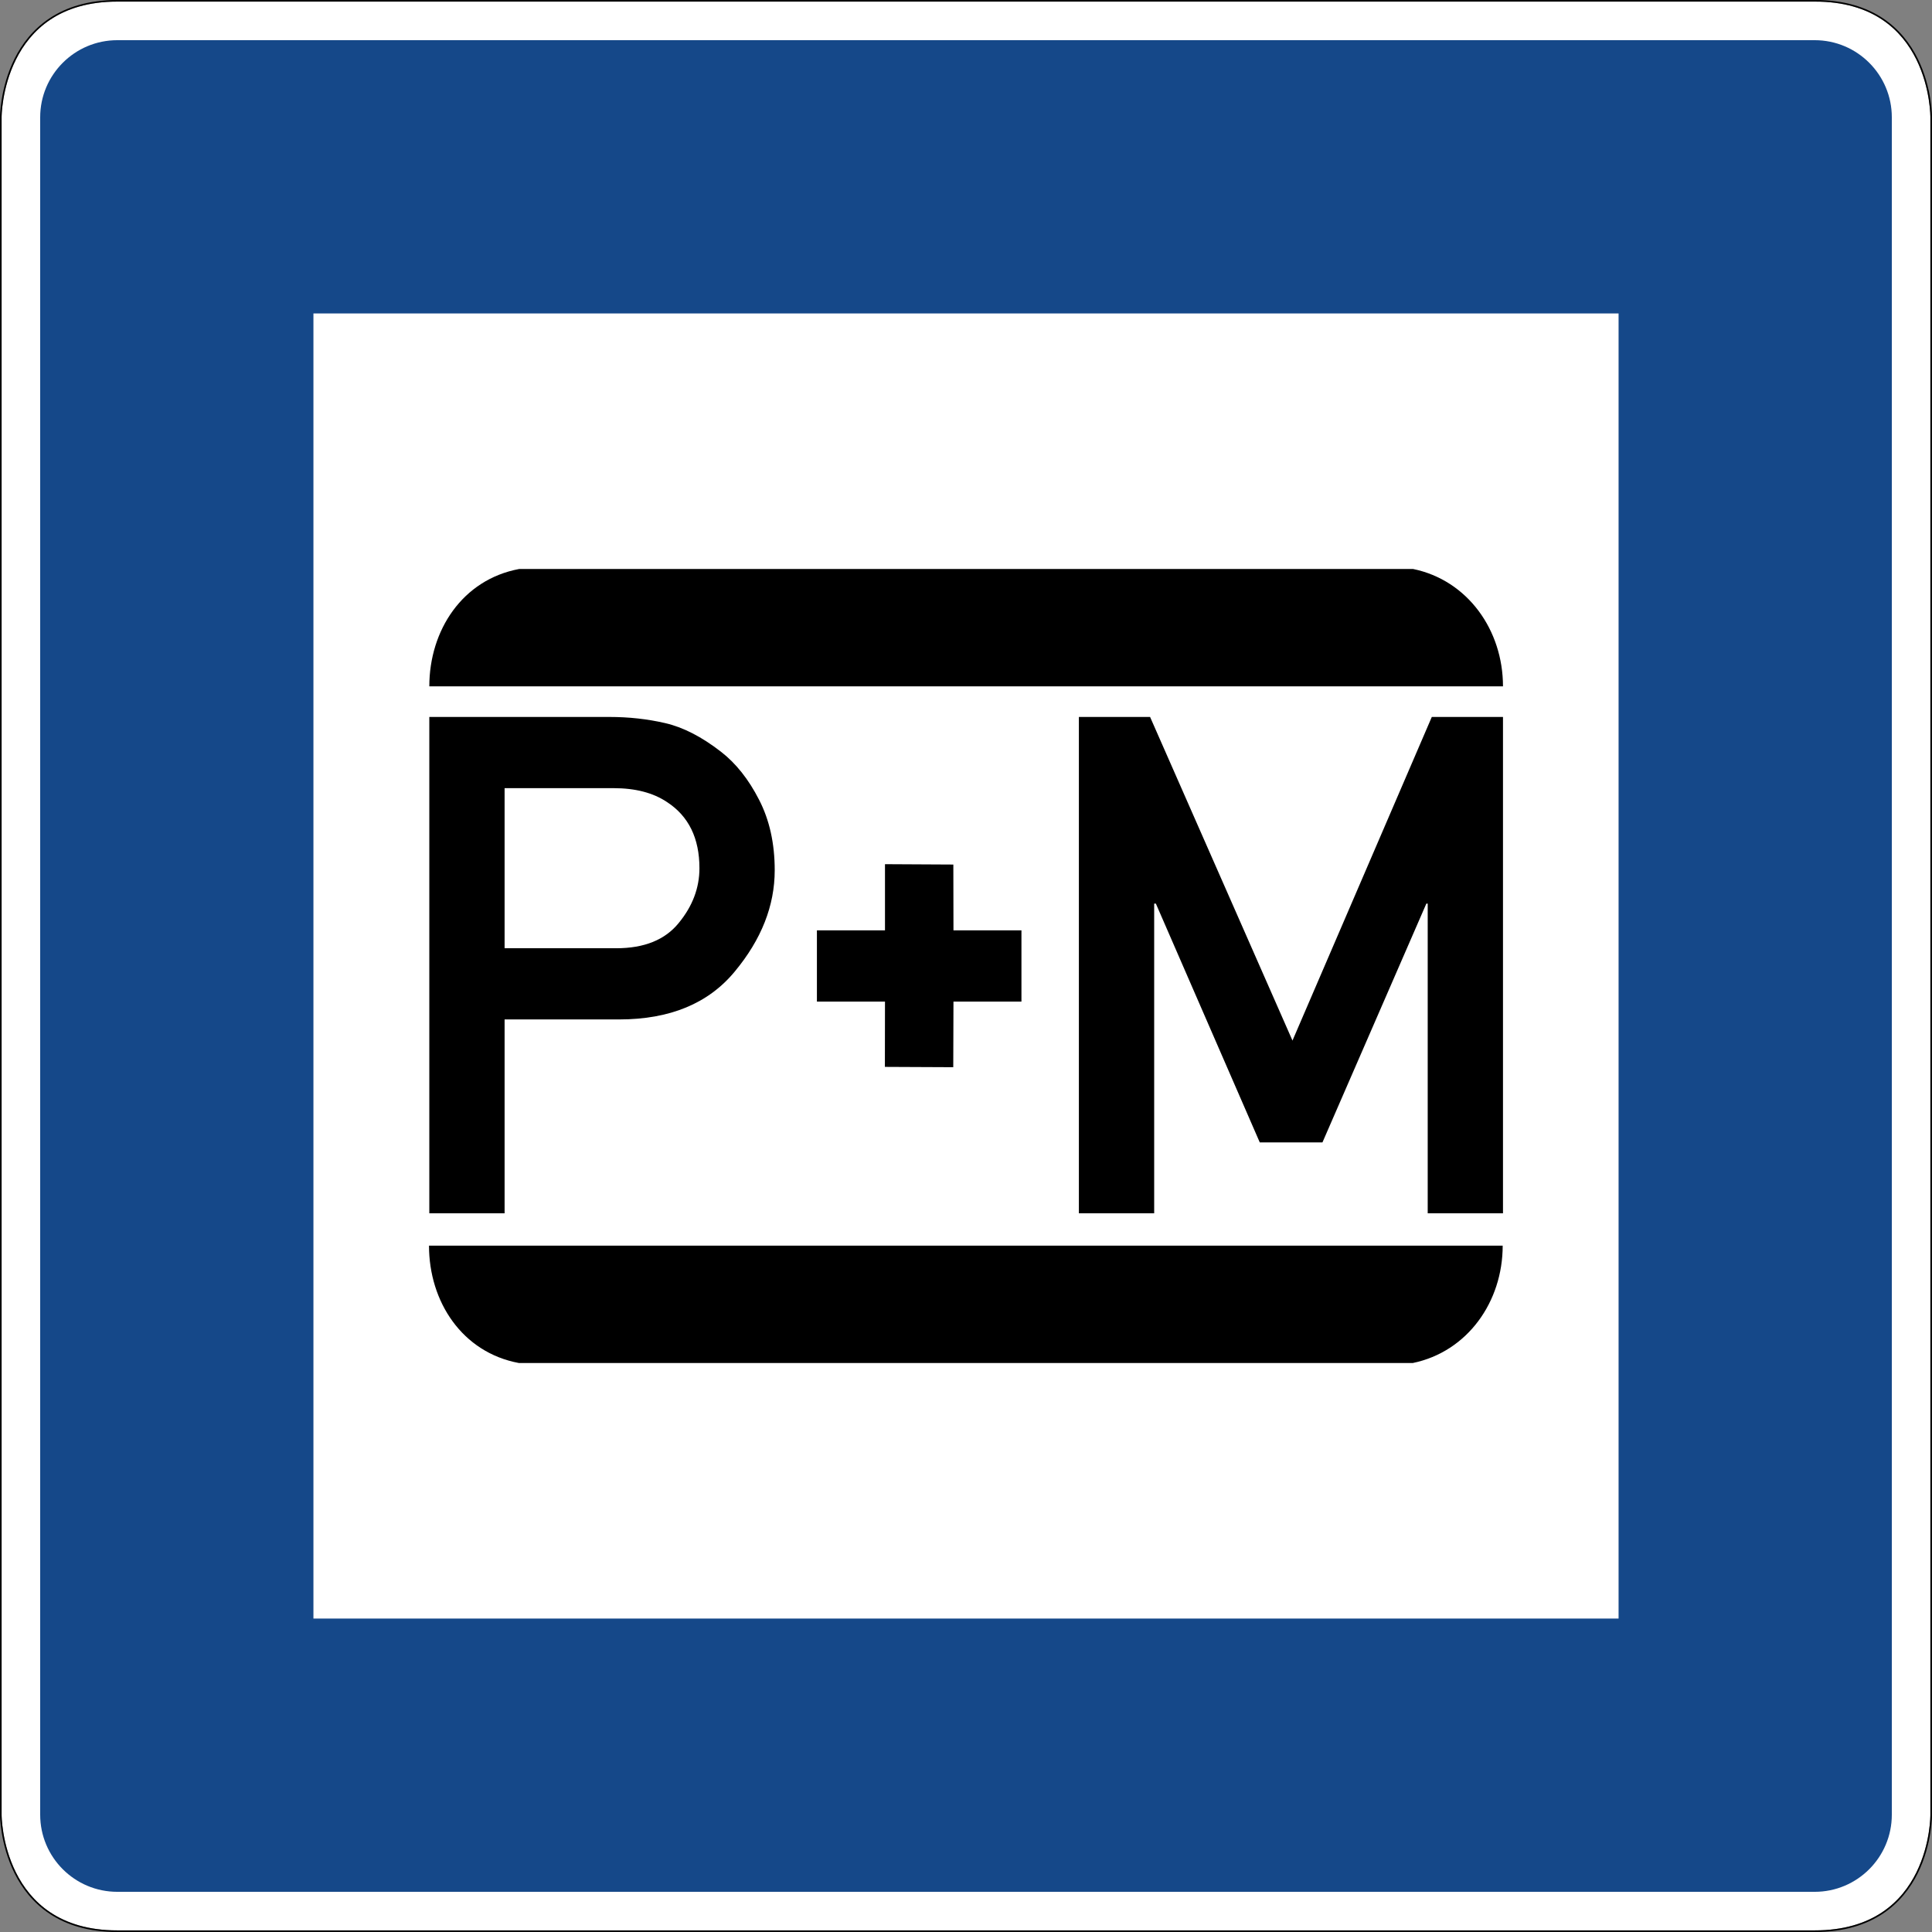
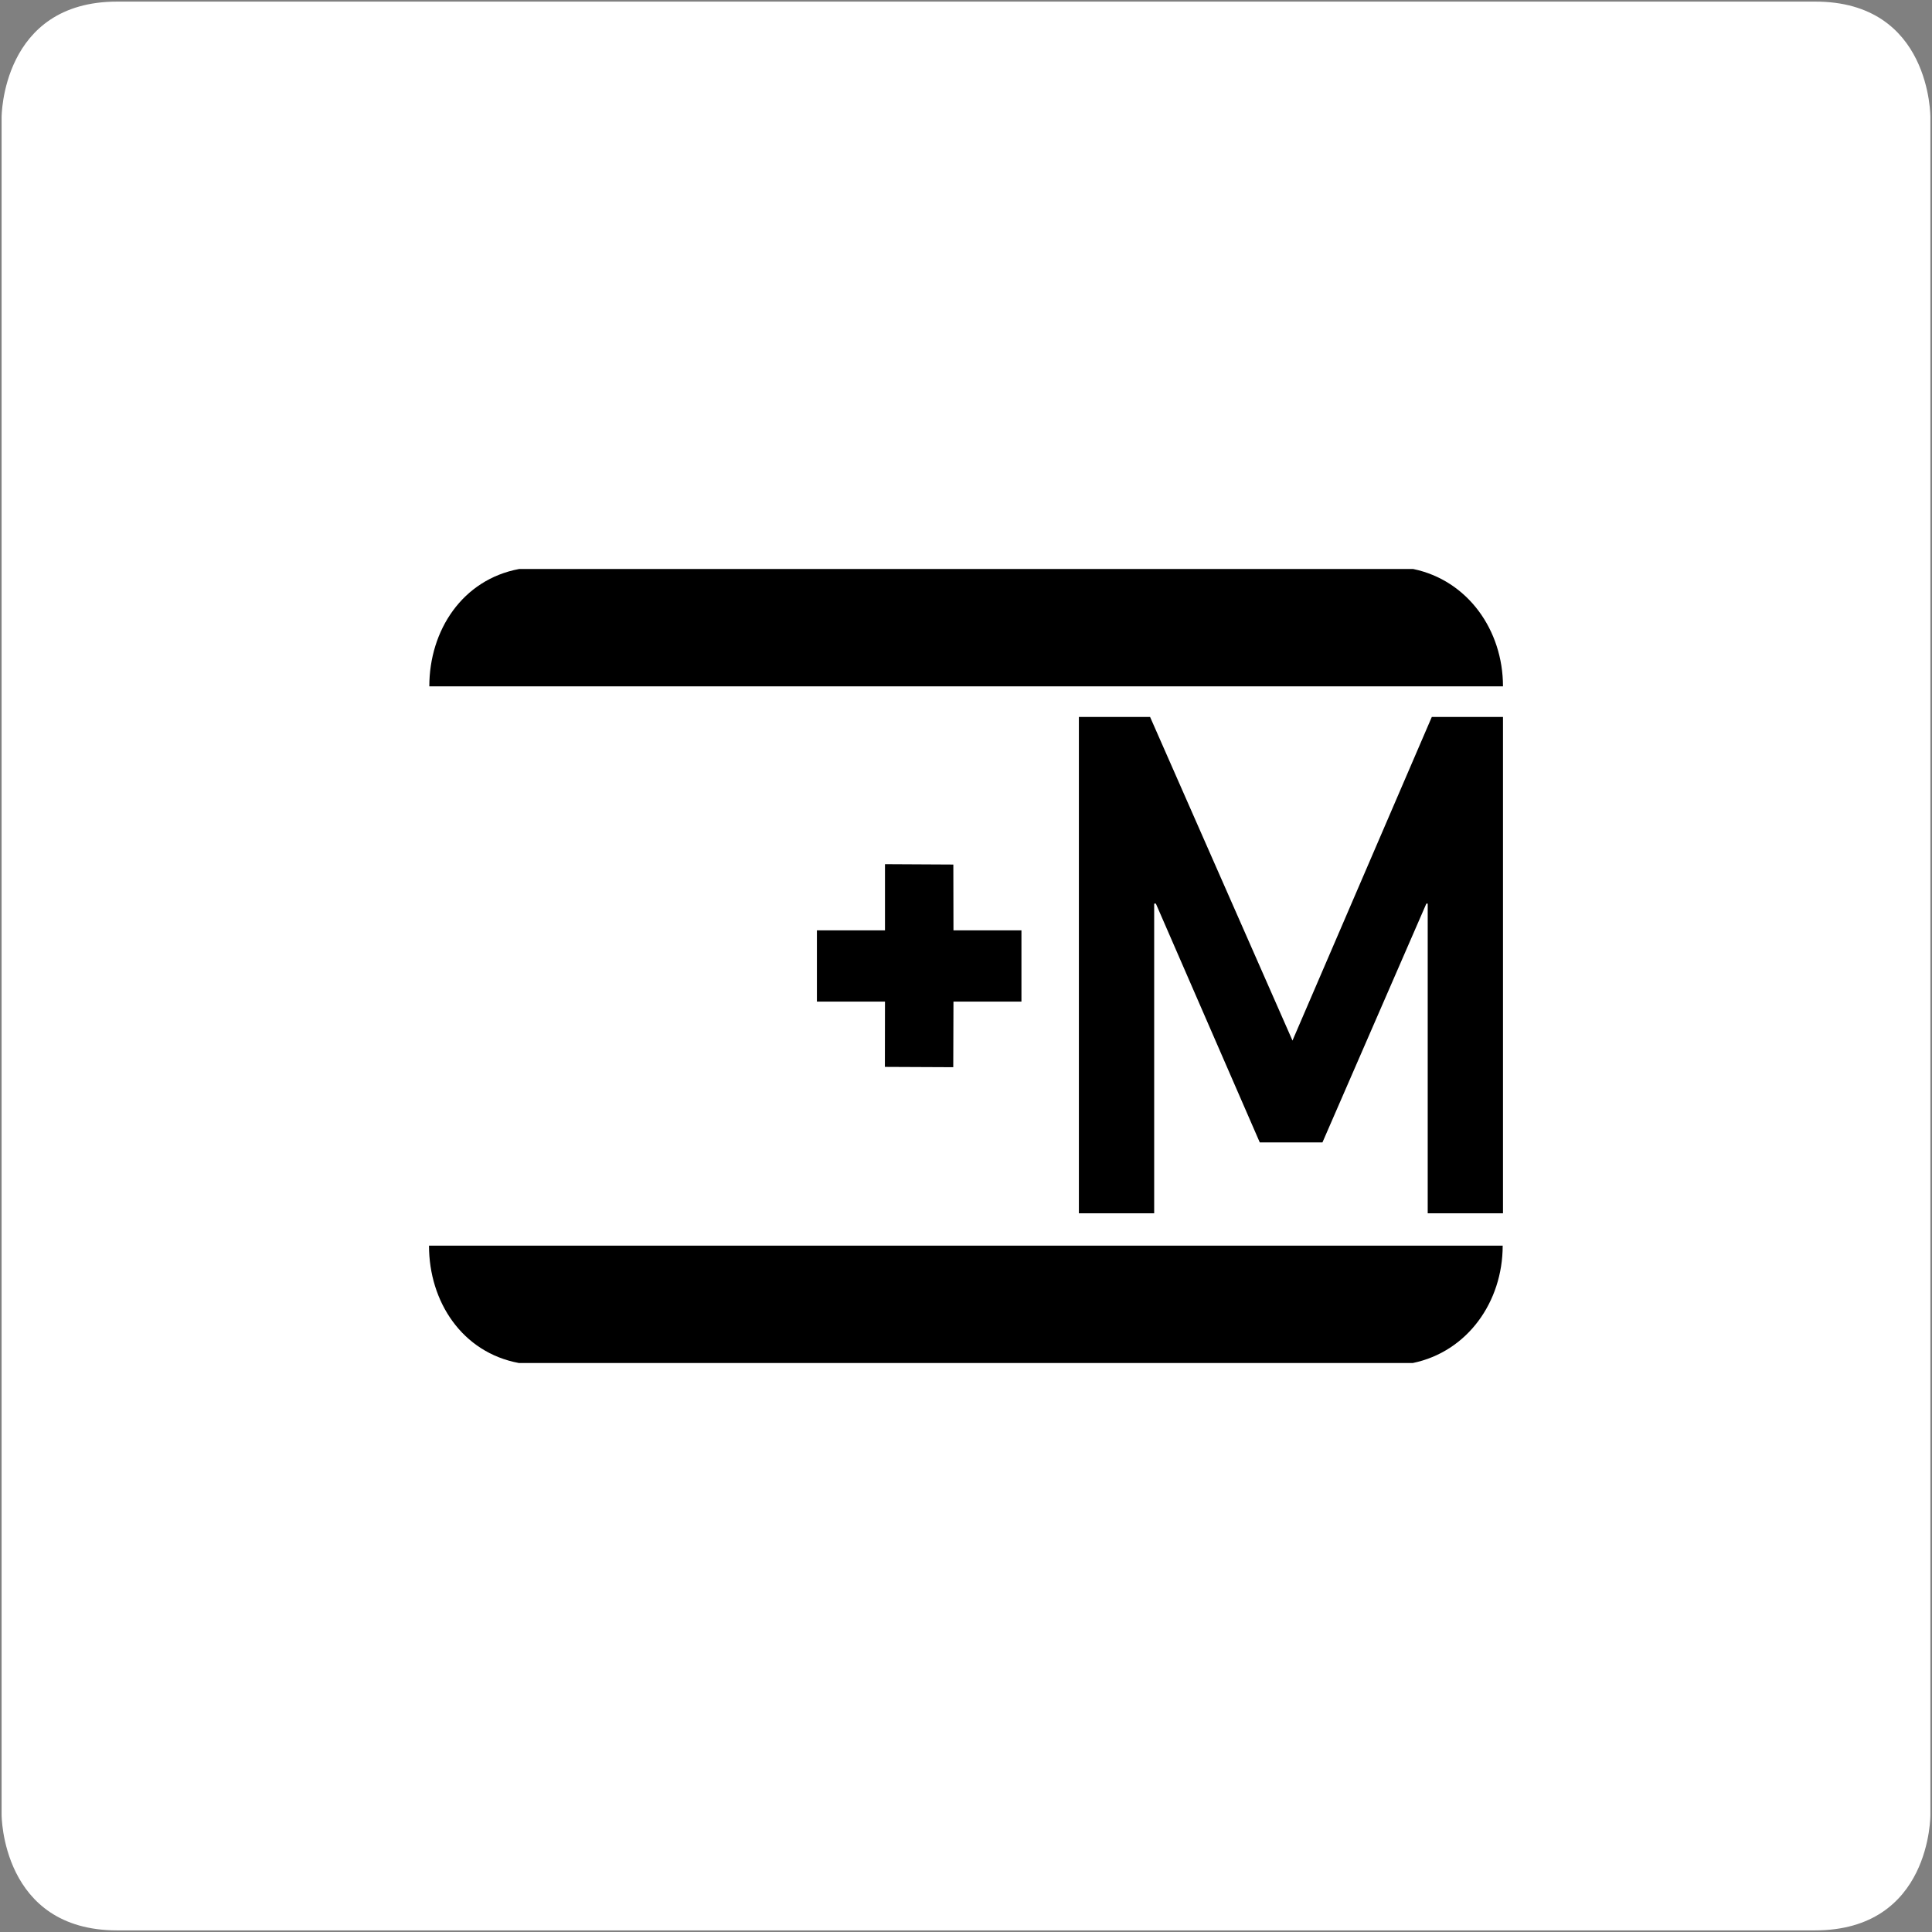
<svg xmlns="http://www.w3.org/2000/svg" viewBox="0 0 601 601" height="601" width="601" xml:space="preserve" version="1.1" id="svg6331">
  <rect x="0" y="0" width="601" height="601" fill="#808080" stroke="none" />
  <defs id="defs6335" />
  <g transform="matrix(1.25,0,0,-1.25,0,601)" id="g6339">
    <g id="g6341">
      <path id="path6343" style="fill:#ffffff;fill-opacity:1;fill-rule:nonzero;stroke:none" d="M 29.199,480.402 C 0.336,480.417 0.398,451.597 0.398,451.597 l 0,-422.398 c 0,0 -0.062,-28.825 28.801,-28.797 l 422.403,0 c 29.05,-0.031 28.796,28.797 28.796,28.797 l 0,422.398 c 0,0 0.239,28.899 -28.796,28.805 l -422.403,0 z" />
-       <path id="path6345" style="fill:#154889;fill-opacity:1;fill-rule:nonzero;stroke:none" d="M 29.199,470.8 C 18.598,470.8 10,462.203 10,451.601 L 10,29.199 c 0,-10.61 8.598,-19.2 19.199,-19.2 l 422.403,0 c 10.601,0 19.199,8.59 19.199,19.2 l 0,422.402 c 0,10.602 -8.598,19.199 -19.199,19.199 l -422.403,0 z m 48.801,-68 324.801,0 0,-324.801 -324.801,0 0,324.801 z" />
-       <path id="path6347" style="fill:#000000;fill-opacity:1;fill-rule:nonzero;stroke:none" d="M 29.199,480.8 C 14.633,480.808 7.258,473.484 3.617,466.183 -0.023,458.882 0,451.593 0,451.593 L 0,29.199 c 0,0 -0.02,-7.289 3.617,-14.586 C 7.258,7.312 14.633,-0.012 29.199,-0.001 l 422.403,0 c 14.656,-0.015 22.035,7.313 25.652,14.614 3.613,7.297 3.547,14.582 3.547,14.586 l 0,422.398 c 0,0.004 0.062,7.309 -3.555,14.613 -3.617,7.309 -10.996,14.637 -25.644,14.59 l -422.403,0 z m 0,-0.398 422.403,0 c 29.035,0.094 28.796,-28.805 28.796,-28.805 l 0,-422.398 c 0,0 0.254,-28.828 -28.796,-28.797 l -422.403,0 C 0.336,0.374 0.398,29.199 0.398,29.199 l 0,422.398 c 0,0 -0.062,28.82 28.801,28.805 z" />
      <path id="path6349" style="fill:#000000;fill-opacity:1;fill-rule:evenodd;stroke:none" d="m 106.84,309.988 267.195,0 c 0,13.996 -8.773,26.402 -22.355,29.211 l -222.485,0 C 115.086,336.57 106.84,323.949 106.84,309.988 Z" />
      <path id="path6351" style="fill:#000000;fill-opacity:1;fill-rule:evenodd;stroke:none" d="m 203.297,249.273 16.941,0 0,16.465 17.012,-0.09 0.031,-16.375 16.918,0 0,-17.738 -16.918,0 -0.051,-16.321 -17.015,0.078 0.023,16.243 -16.941,0 0,17.738 z" />
      <path id="path6353" style="fill:#000000;fill-opacity:1;fill-rule:evenodd;stroke:none" d="m 106.762,170.808 267.199,0 c 0,-13.996 -8.773,-26.394 -22.356,-29.207 l -222.484,0 c -14.113,2.629 -22.359,15.246 -22.359,29.207 z" />
-       <path id="path6355" style="fill:#000000;fill-opacity:1;fill-rule:nonzero;stroke:none" d="m 125.574,284.66 0,-39.84 27.805,0 c 6.953,0 12.121,2.09 15.516,6.269 3.445,4.184 5.168,8.735 5.168,13.649 0,7.461 -2.684,12.945 -8.051,16.449 -3.449,2.316 -7.887,3.473 -13.313,3.473 l -27.125,0 z m -18.734,-105.797 0,123.515 44.844,0 c 4.804,0 9.41,-0.507 13.816,-1.523 4.465,-1.02 9.102,-3.395 13.906,-7.121 3.727,-2.883 6.895,-6.867 9.492,-11.953 2.602,-5.032 3.899,-10.883 3.899,-17.551 0,-8.816 -3.305,-17.207 -9.918,-25.176 -6.555,-7.969 -16.164,-11.953 -28.82,-11.953 l -28.485,0 0,-48.238 -18.734,0 z" />
      <path id="path6357" style="fill:#000000;fill-opacity:1;fill-rule:nonzero;stroke:none" d="m 268.492,178.863 0,123.515 17.719,0 35.437,-80.535 34.672,80.535 17.715,0 0,-123.515 -18.734,0 0,77.058 -0.34,0 -25.856,-59.425 -15.597,0 -25.856,59.425 -0.422,0 0,-77.058 -18.738,0 z" />
    </g>
  </g>
</svg>